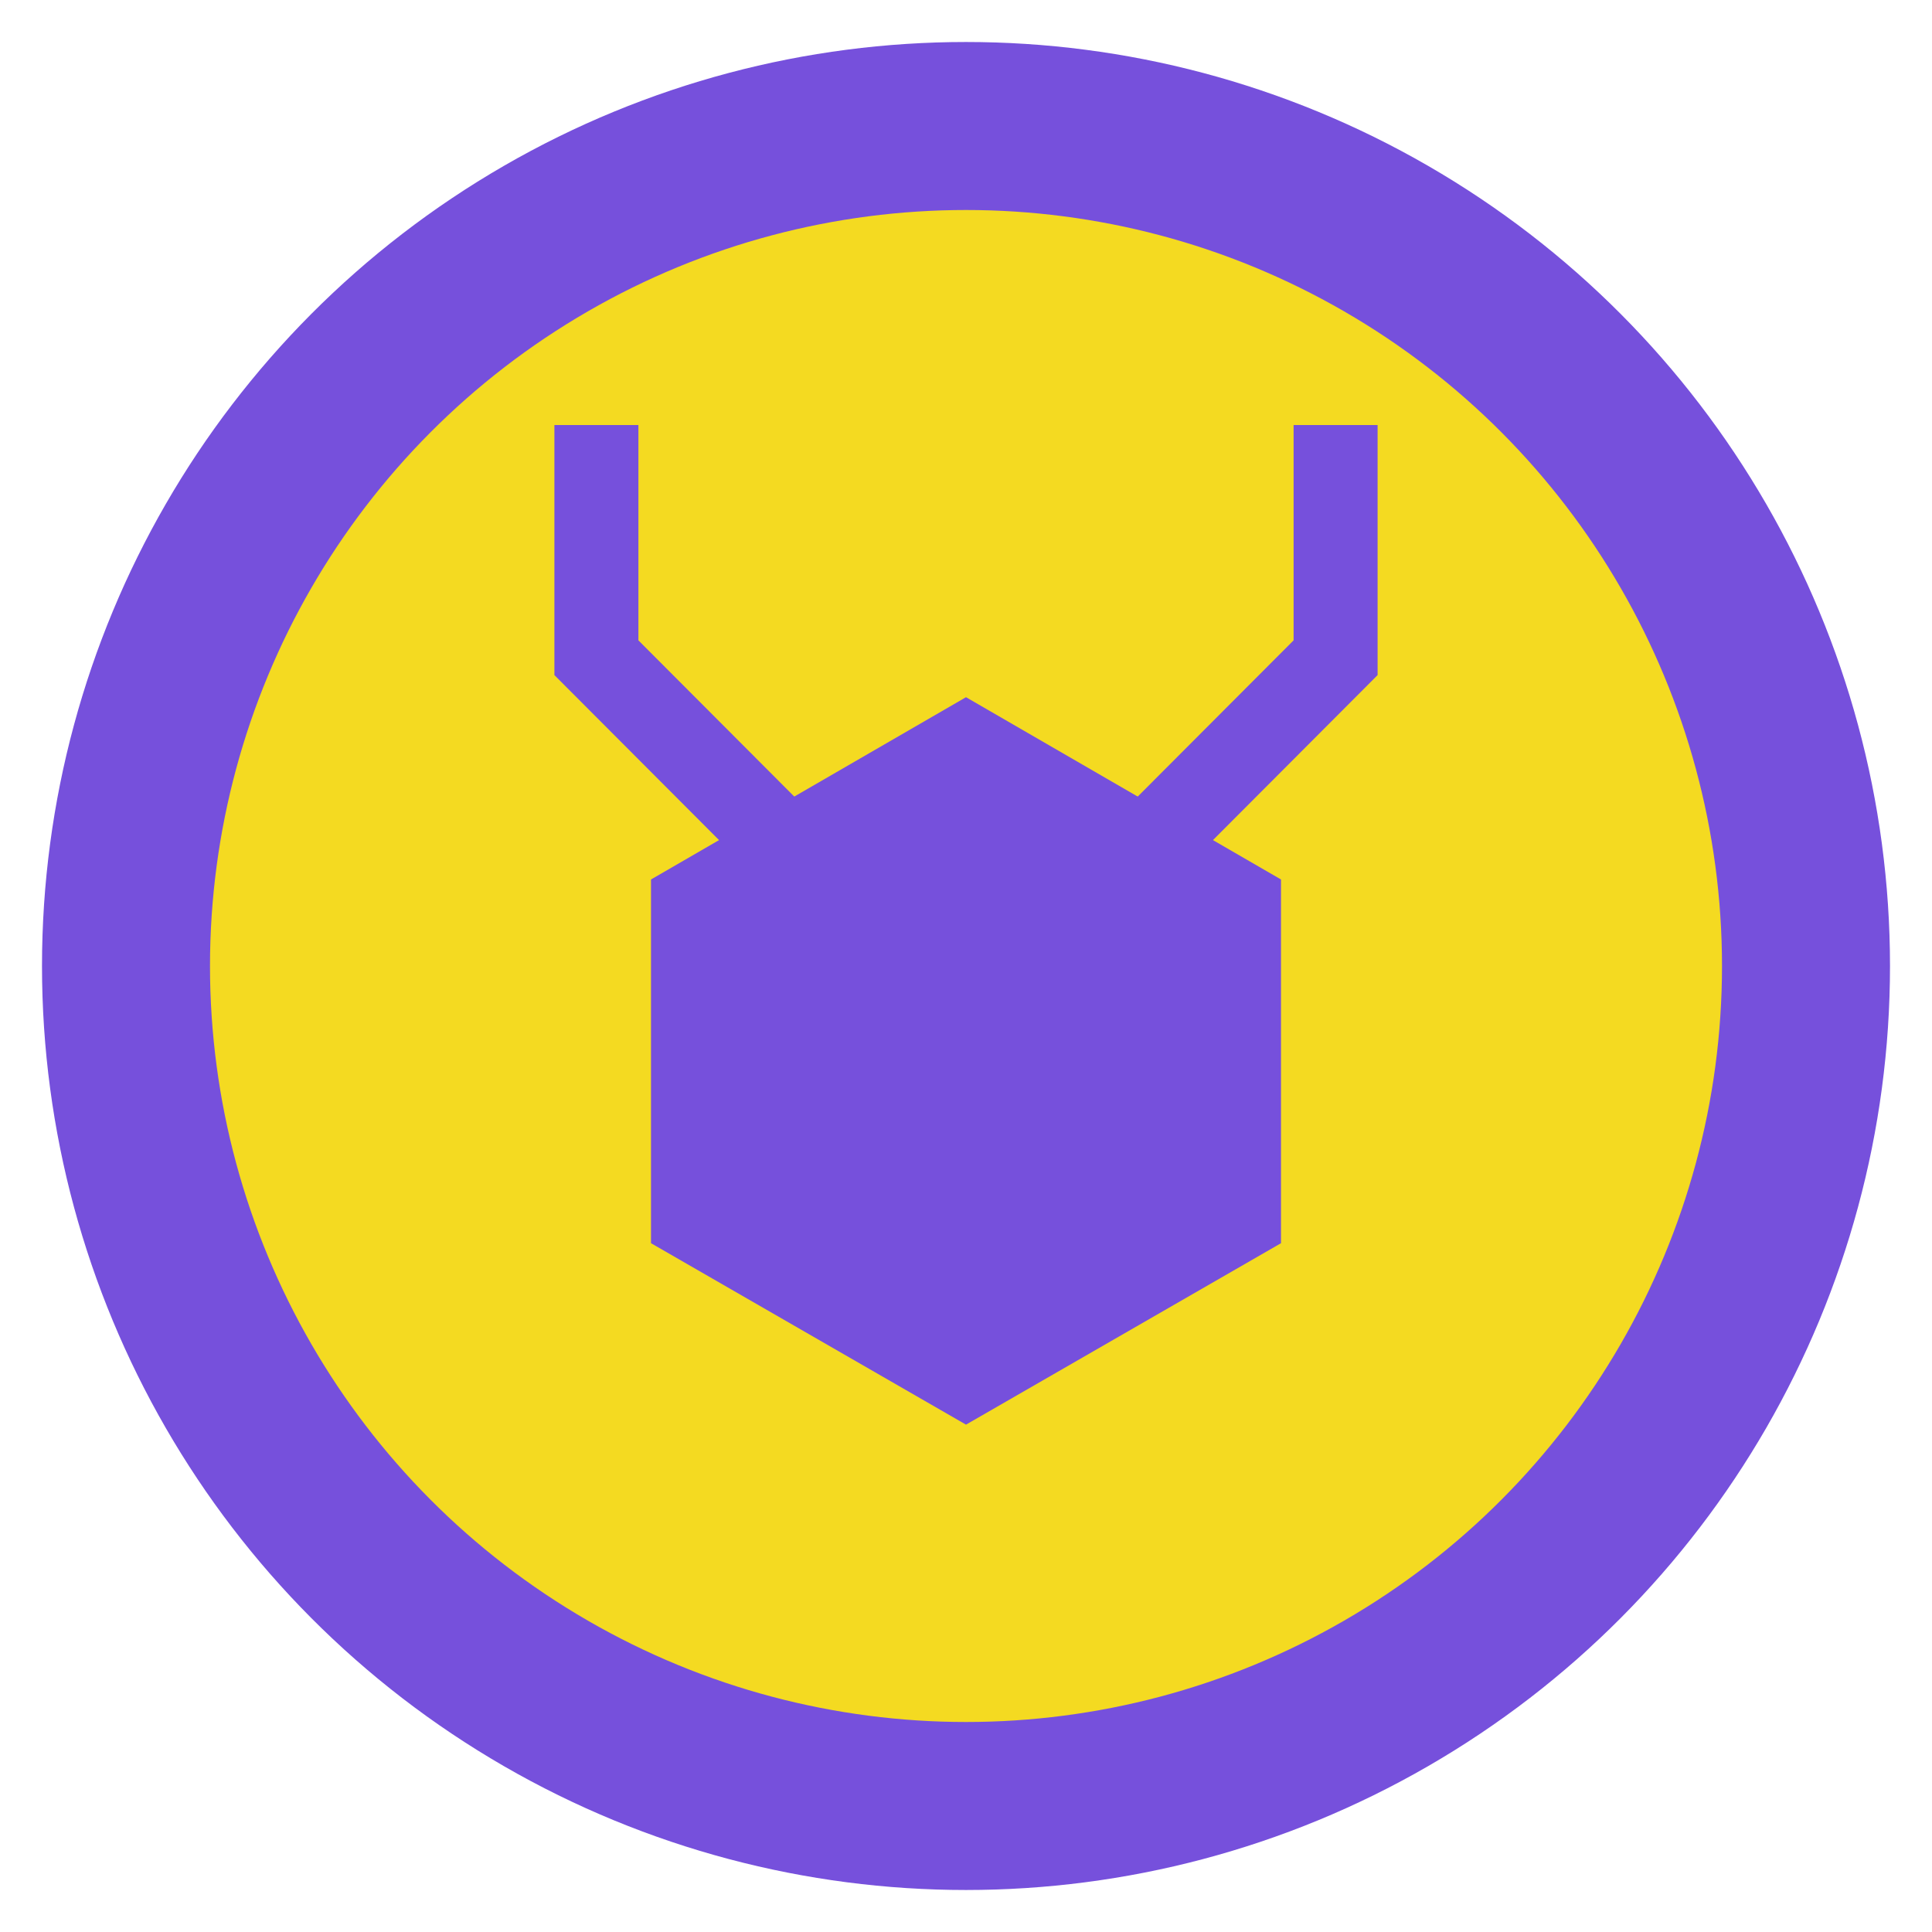
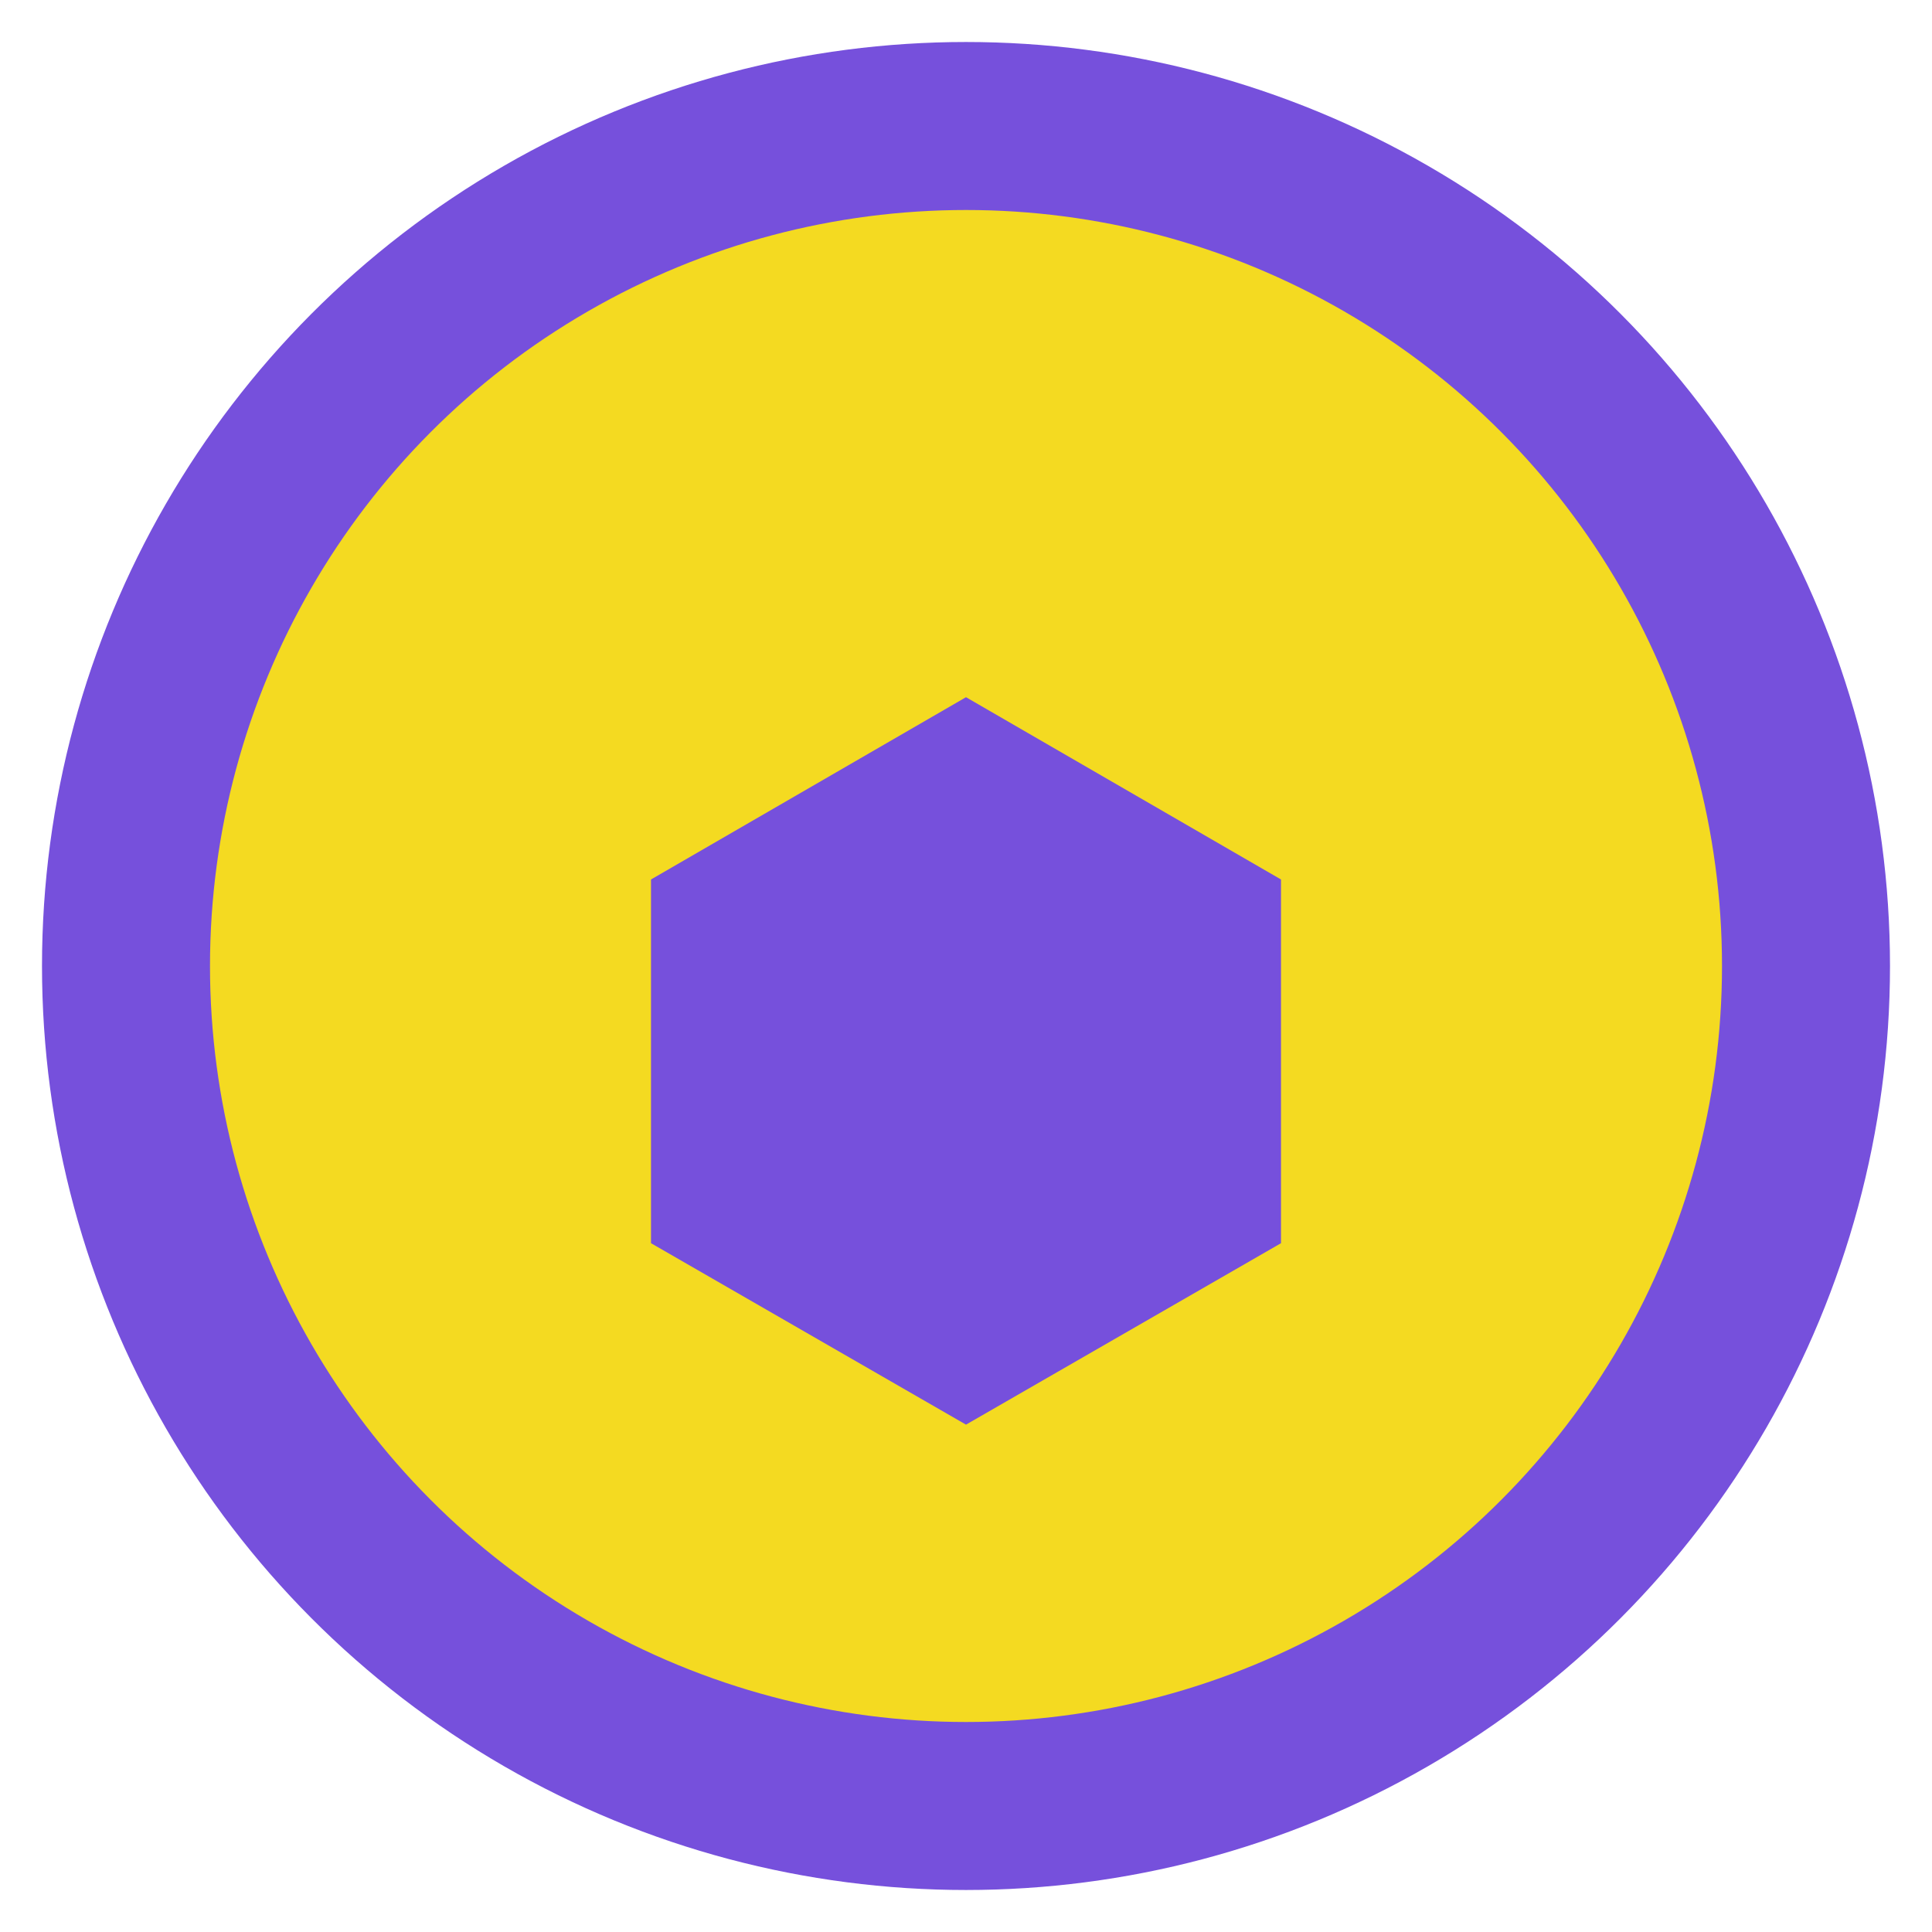
<svg xmlns="http://www.w3.org/2000/svg" id="Layer_1" data-name="Layer 1" viewBox="0 0 23 23">
  <defs>
    <style>
      .cls-1 {
        fill: none;
      }

      .cls-1, .cls-2 {
        stroke: #7650dc;
        stroke-miterlimit: 10;
      }

      .cls-3 {
        fill: #7650dc;
      }

      .cls-2 {
        fill: #f4da21;
        stroke-width: 2px;
      }
    </style>
  </defs>
  <circle class="cls-2" cx="11.5" cy="11.5" r="10" />
-   <polyline class="cls-1" points="11.5 12.24 7.1 7.83 7.1 5.06" />
-   <polyline class="cls-1" points="11.5 12.24 15.9 7.83 15.9 5.06" />
  <polygon class="cls-3" points="11.5 8.3 7.75 10.47 7.75 14.8 11.5 16.96 15.25 14.8 15.25 10.47 11.5 8.3" />
</svg>